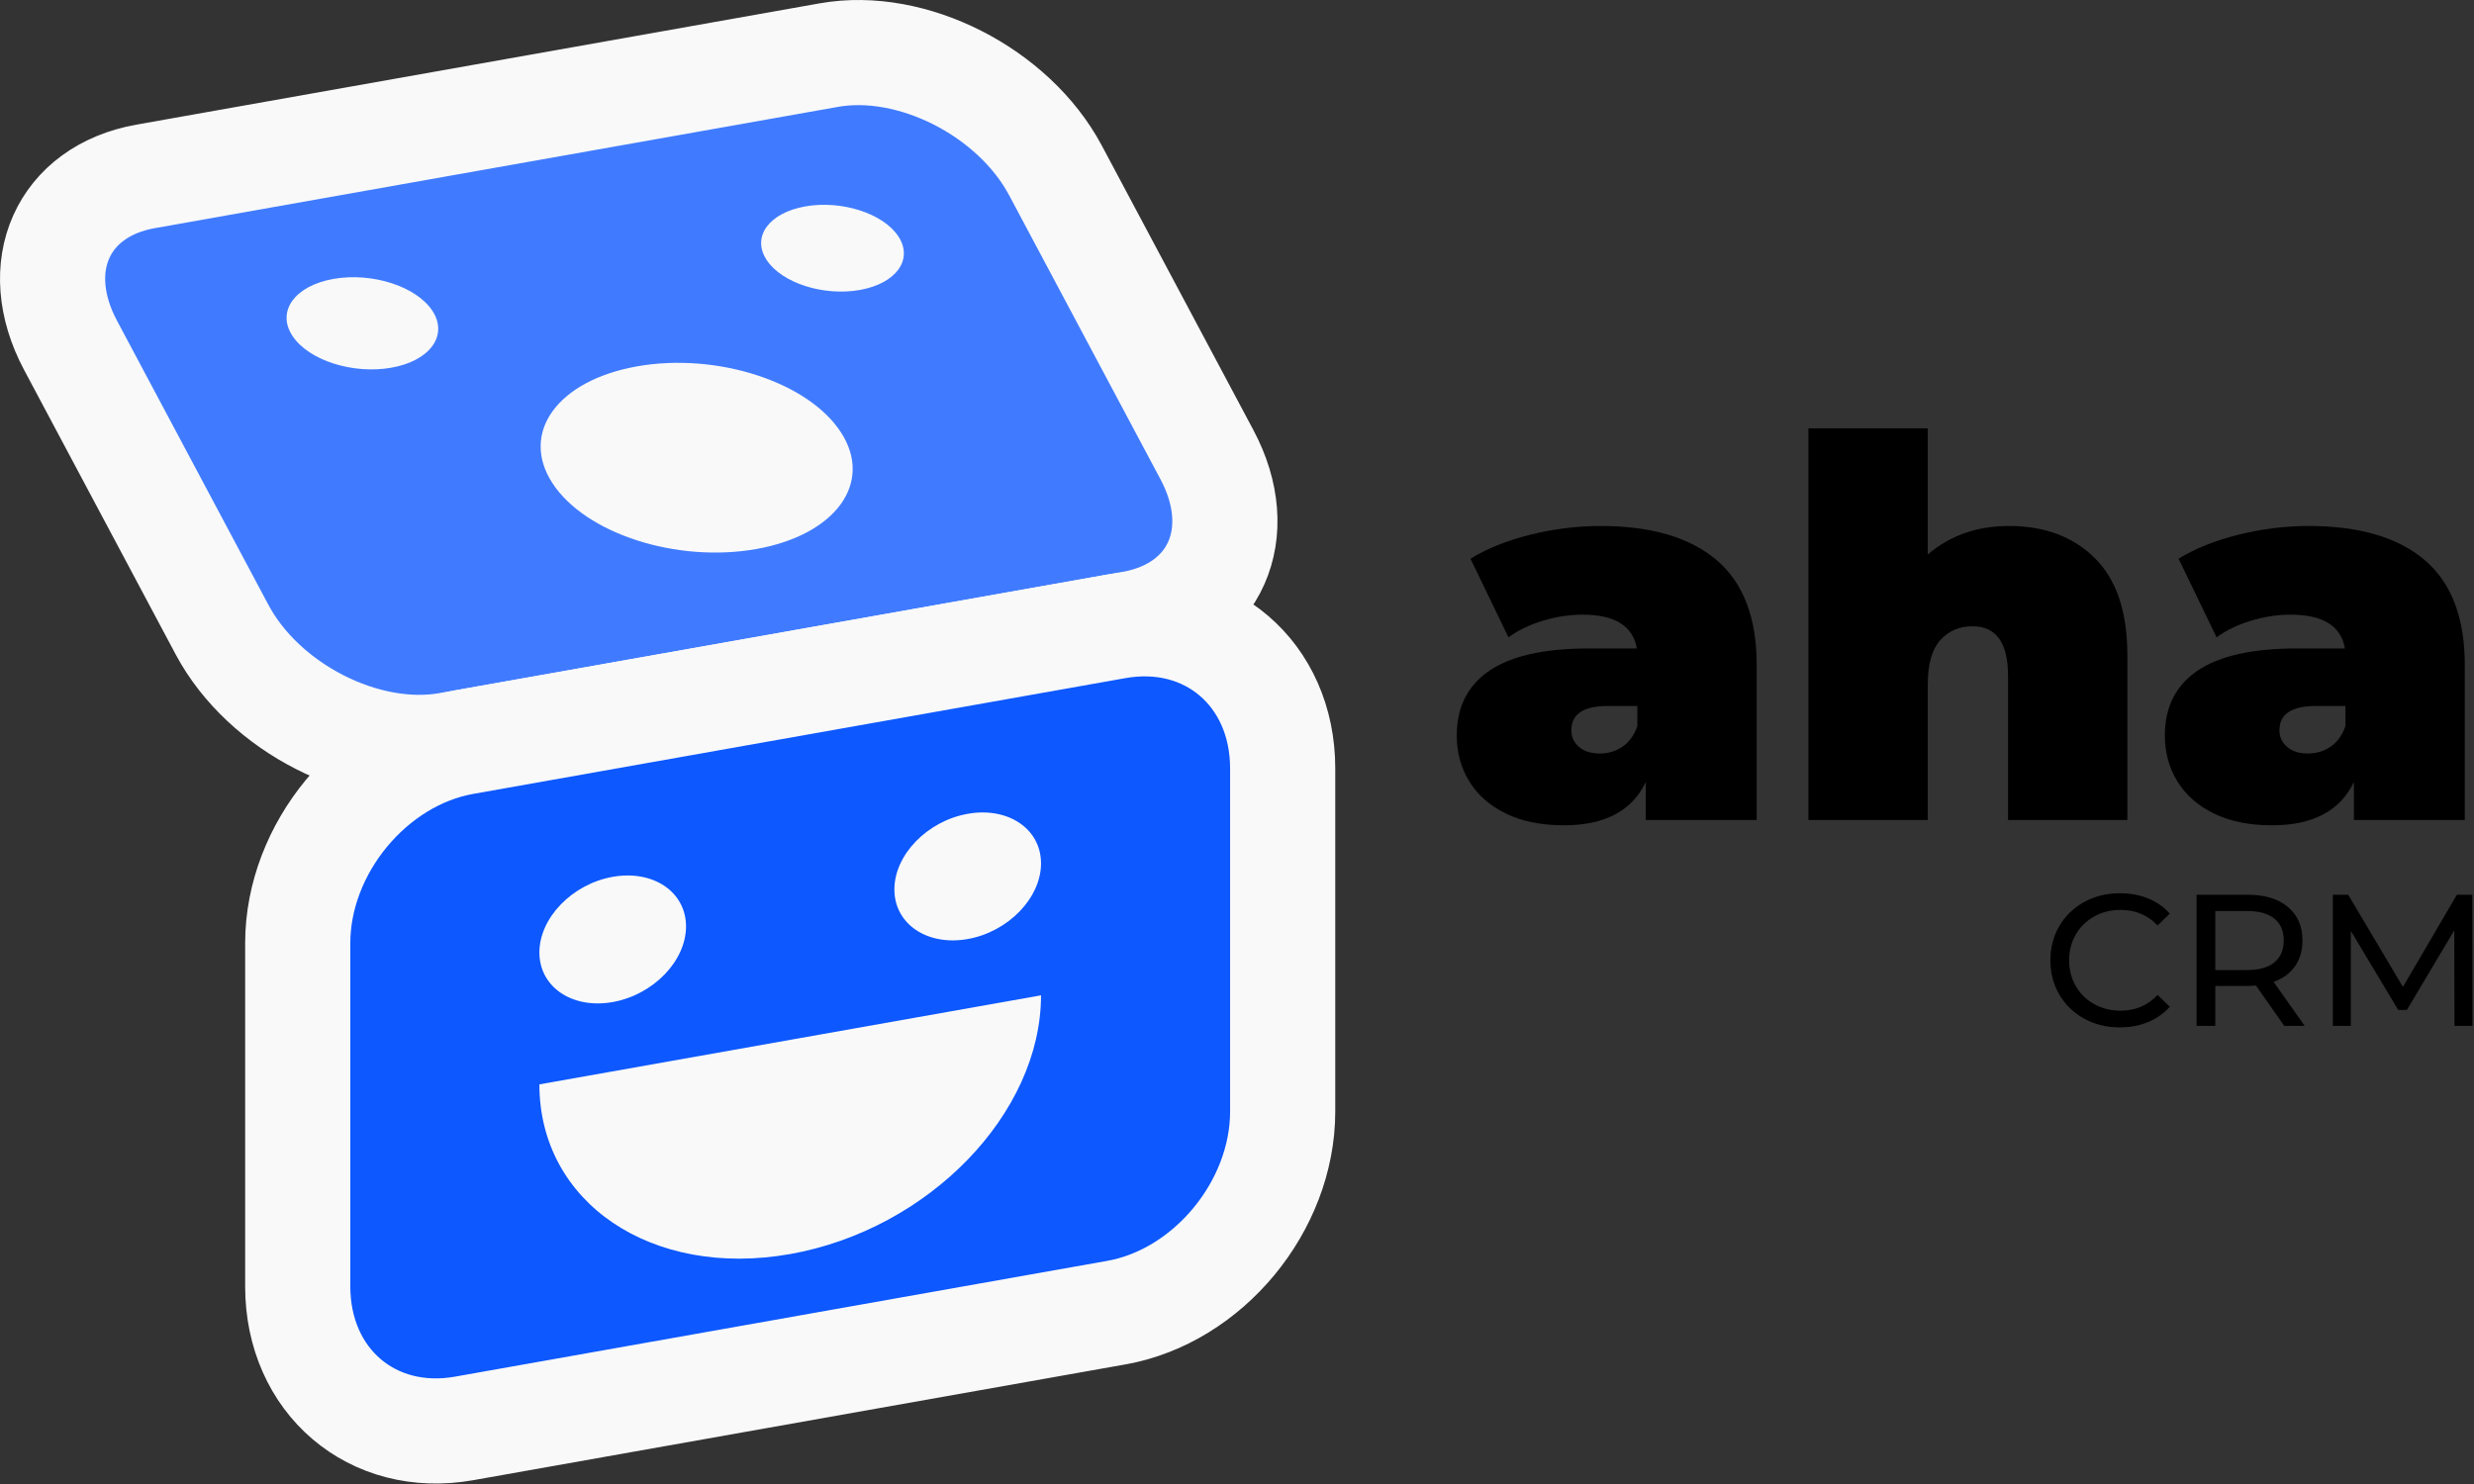
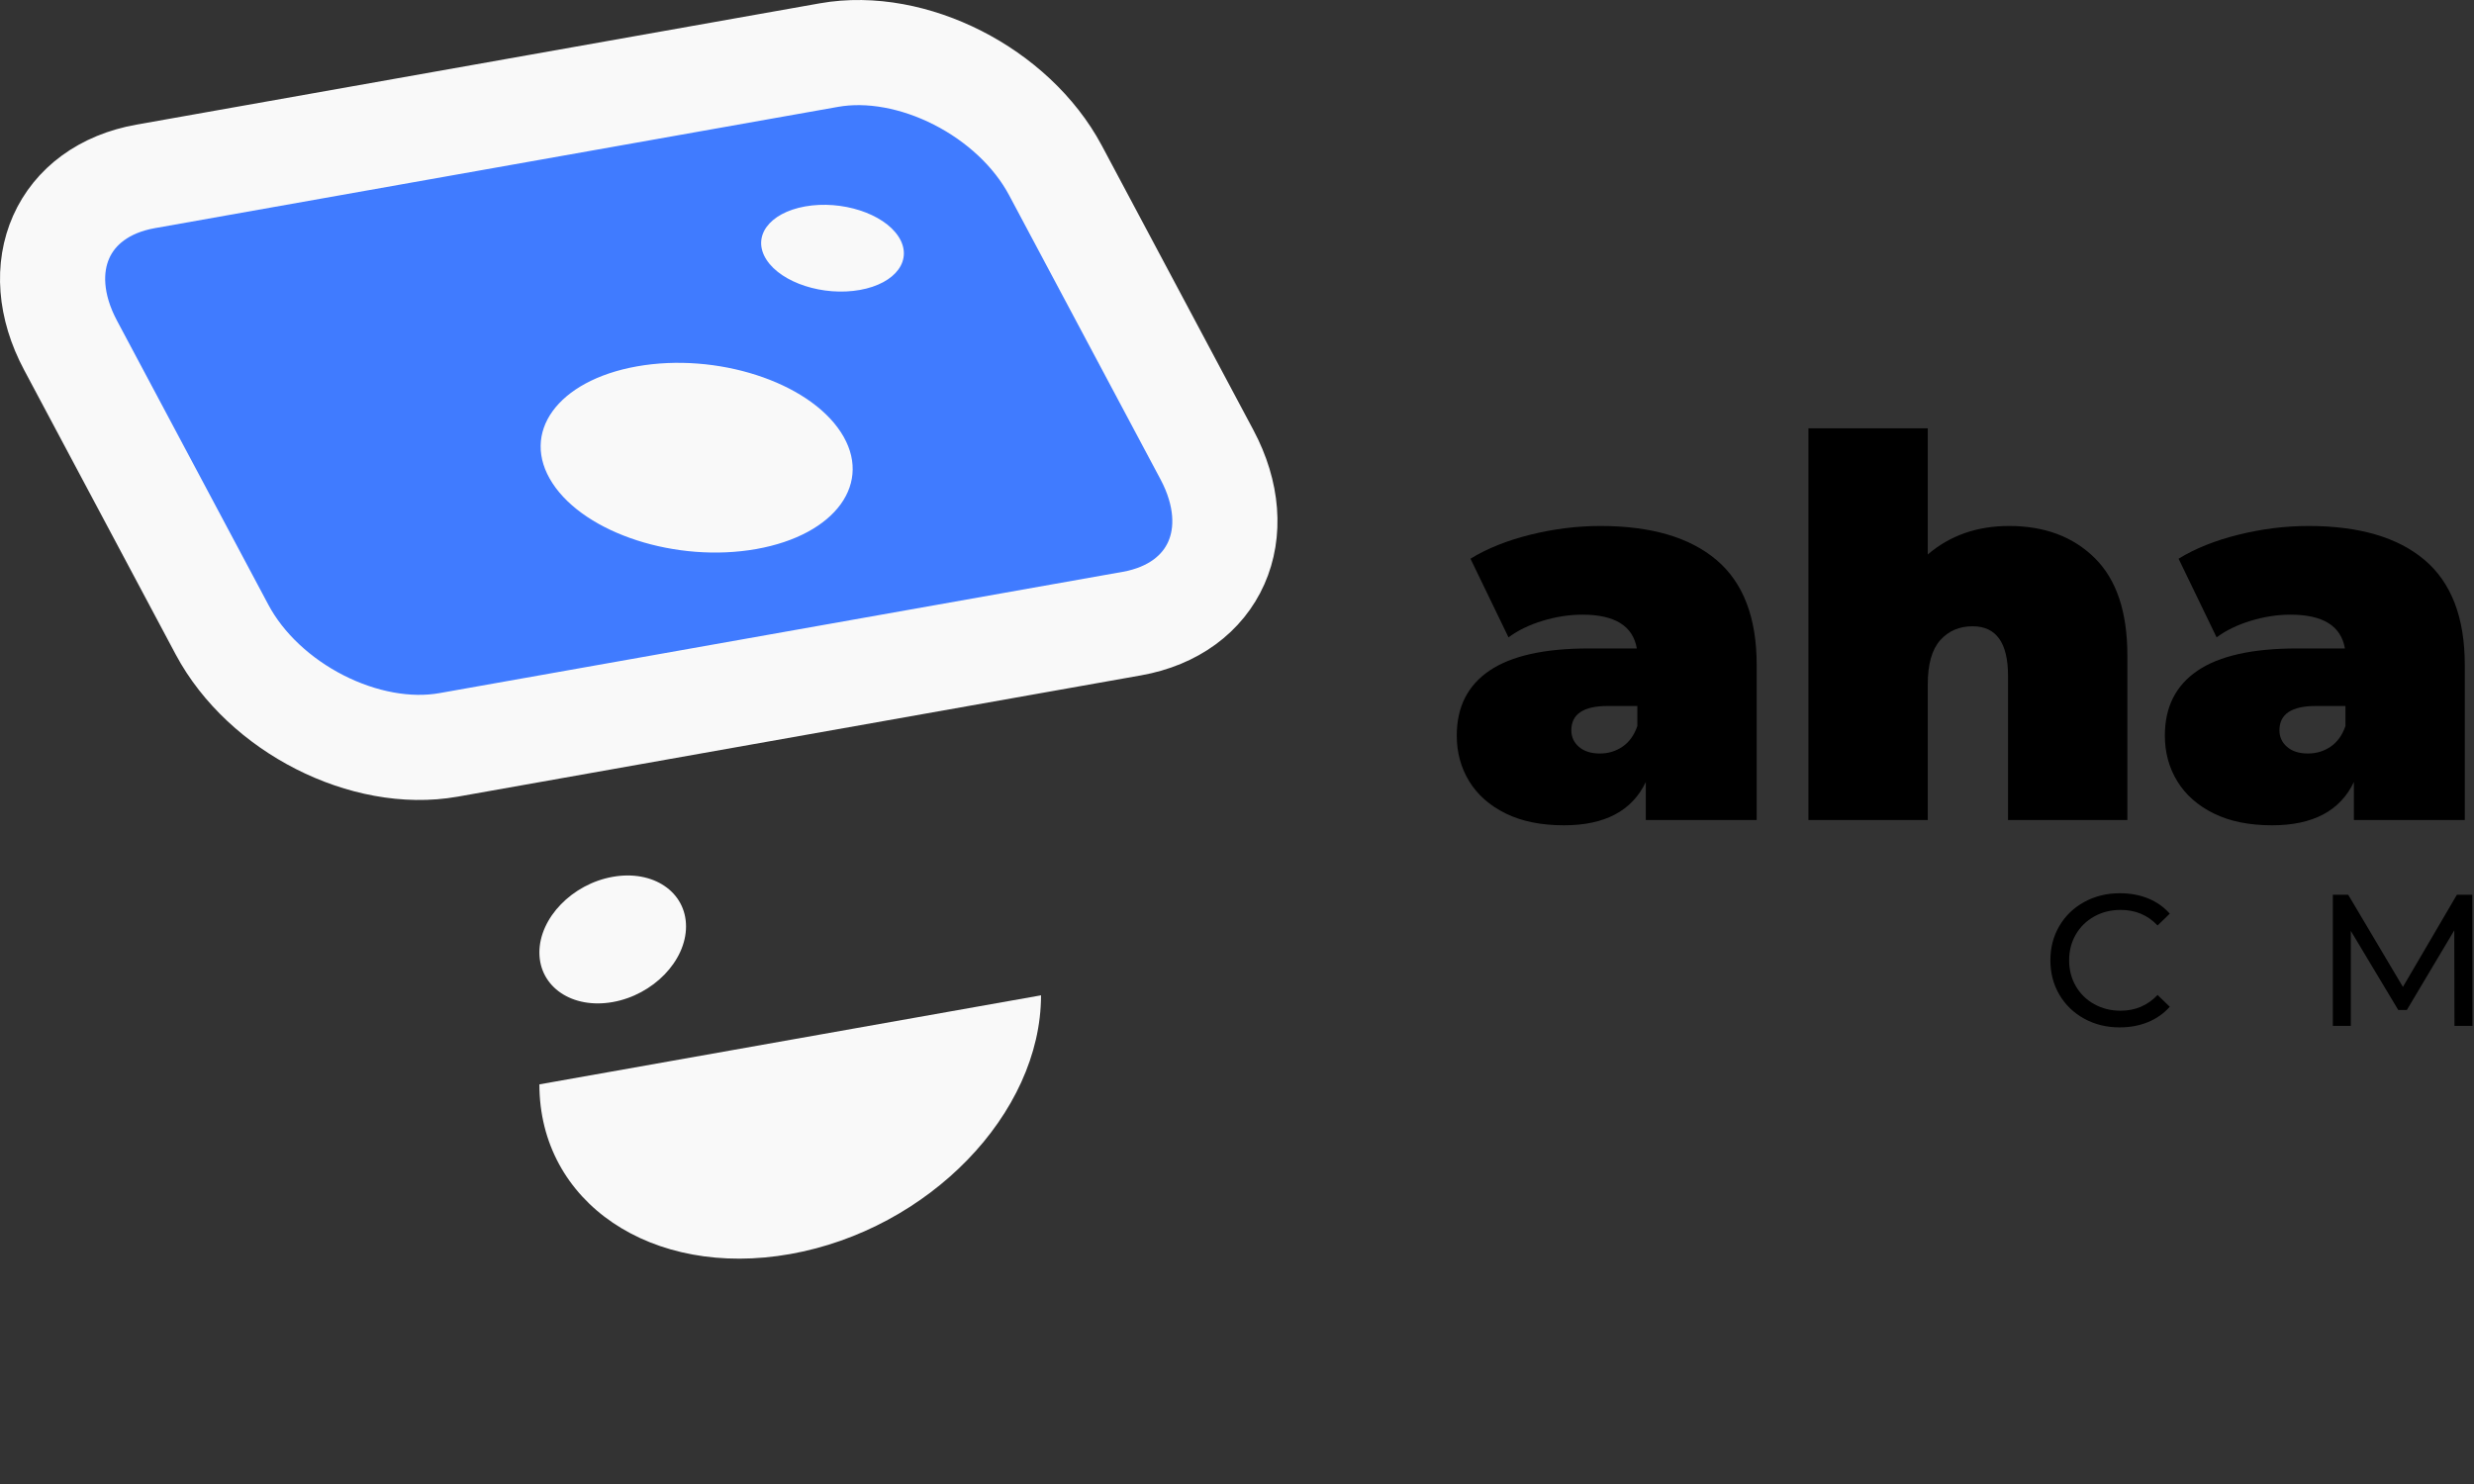
<svg xmlns="http://www.w3.org/2000/svg" width="100%" height="100%" viewBox="0 0 1045 627" version="1.1" xml:space="preserve" style="fill-rule:evenodd;clip-rule:evenodd;stroke-linecap:round;stroke-linejoin:round;stroke-miterlimit:1.5;">
  <rect x="0" y="0" width="1045" height="627" fill="#333333" stroke="none" />
  <g>
    <path d="M445.831,72.013c-17.655,-33.142 -60.54,-54.98 -95.708,-48.735l-288.594,51.244c-35.168,6.244 -49.387,38.221 -31.733,71.363l63.976,120.099c17.655,33.142 60.54,54.98 95.708,48.735l288.594,-51.244c35.168,-6.244 49.387,-38.221 31.733,-71.363l-63.976,-120.099Z" style="fill:#407bff;stroke:#f9f9f9;stroke-width:44.42px;" />
-     <path d="M541.794,324.651c0,-40.008 -31.489,-66.899 -70.274,-60.012l-275.485,48.916c-38.786,6.887 -70.275,44.961 -70.275,84.969l-0,144.981c-0,40.008 31.489,66.899 70.275,60.012l275.485,-48.916c38.785,-6.887 70.274,-44.96 70.274,-84.969l0,-144.981Z" style="fill:#0d58ff;stroke:#f9f9f9;stroke-width:44.42px;" />
    <path d="M258.804,370.465c17.093,-3.035 30.97,6.356 30.97,20.957c-0,14.601 -13.877,28.919 -30.97,31.954c-17.092,3.035 -30.969,-6.355 -30.969,-20.956c-0,-14.601 13.877,-28.92 30.969,-31.955Z" style="fill:#f9f9f9;" />
-     <path d="M140.826,117.849c16.329,-2.9 35.073,3.148 41.833,13.497c6.76,10.349 -1.008,21.105 -17.336,24.004c-16.329,2.9 -35.074,-3.149 -41.833,-13.497c-6.76,-10.349 1.008,-21.105 17.336,-24.004Z" style="fill:#f9f9f9;" />
    <path d="M269.059,154.793c33.601,-5.966 72.175,6.48 86.086,27.776c13.911,21.297 -2.075,43.431 -35.676,49.397c-33.602,5.967 -72.176,-6.479 -86.087,-27.776c-13.911,-21.297 2.075,-43.431 35.677,-49.397Z" style="fill:#f9f9f9;" />
    <path d="M340.118,87.214c15.369,-2.729 33.013,2.964 39.375,12.705c6.363,9.741 -0.949,19.865 -16.318,22.594c-15.369,2.729 -33.013,-2.964 -39.375,-12.705c-6.363,-9.741 0.949,-19.865 16.318,-22.594Z" style="fill:#f9f9f9;" />
-     <path d="M408.75,343.841c17.093,-3.036 30.97,6.355 30.97,20.956c-0,14.601 -13.877,28.919 -30.97,31.954c-17.092,3.035 -30.969,-6.355 -30.969,-20.956c-0,-14.601 13.877,-28.919 30.969,-31.954Z" style="fill:#f9f9f9;" />
    <path d="M439.72,420.533c-0,49.948 -47.472,98.929 -105.943,109.312c-58.471,10.382 -105.942,-21.741 -105.942,-71.689c-0,-0 211.885,-37.623 211.885,-37.623Z" style="fill:#f9f9f9;" />
    <path d="M675.989,222.229c21.412,-0 37.768,4.795 49.069,14.386c11.301,9.591 16.951,24.349 16.951,44.274l0,65.573l-46.838,0l-0,-16.059c-5.799,12.193 -17.323,18.29 -34.572,18.29c-9.665,-0 -17.88,-1.673 -24.646,-5.019c-6.765,-3.345 -11.895,-7.88 -15.389,-13.605c-3.495,-5.725 -5.242,-12.156 -5.242,-19.293c0,-12.044 4.61,-21.189 13.829,-27.434c9.219,-6.245 23.196,-9.368 41.931,-9.368l20.297,0c-1.636,-9.516 -9.293,-14.274 -22.973,-14.274c-5.502,-0 -11.078,0.855 -16.728,2.565c-5.651,1.71 -10.483,4.052 -14.498,7.025l-16.059,-33.233c6.989,-4.312 15.427,-7.695 25.315,-10.148c9.888,-2.453 19.739,-3.68 29.553,-3.68Zm-0.223,96.13c3.569,0 6.766,-0.966 9.591,-2.899c2.825,-1.933 4.907,-4.833 6.245,-8.699l-0,-8.475l-12.49,-0c-10.26,-0 -15.39,3.42 -15.39,10.26c-0,2.825 1.078,5.167 3.234,7.025c2.156,1.859 5.093,2.788 8.81,2.788Z" style="fill-rule:nonzero;" />
    <path d="M848.622,222.229c15.018,-0 27.1,4.535 36.244,13.605c9.145,9.071 13.717,22.75 13.717,41.04l0,69.588l-50.407,0l0,-60.89c0,-13.977 -4.981,-20.965 -14.943,-20.965c-5.651,-0 -10.223,1.97 -13.717,5.91c-3.495,3.941 -5.242,10.148 -5.242,18.624l0,57.321l-50.407,0l0,-165.496l50.407,0l0,53.307c9.368,-8.029 20.817,-12.044 34.348,-12.044Z" style="fill-rule:nonzero;" />
    <path d="M975.086,222.229c21.412,-0 37.768,4.795 49.069,14.386c11.301,9.591 16.951,24.349 16.951,44.274l0,65.573l-46.838,0l-0,-16.059c-5.799,12.193 -17.323,18.29 -34.571,18.29c-9.666,-0 -17.881,-1.673 -24.646,-5.019c-6.766,-3.345 -11.896,-7.88 -15.39,-13.605c-3.495,-5.725 -5.242,-12.156 -5.242,-19.293c0,-12.044 4.61,-21.189 13.829,-27.434c9.219,-6.245 23.196,-9.368 41.931,-9.368l20.297,0c-1.636,-9.516 -9.293,-14.274 -22.973,-14.274c-5.502,-0 -11.078,0.855 -16.728,2.565c-5.65,1.71 -10.483,4.052 -14.498,7.025l-16.059,-33.233c6.989,-4.312 15.427,-7.695 25.315,-10.148c9.889,-2.453 19.74,-3.68 29.553,-3.68Zm-0.223,96.13c3.569,0 6.766,-0.966 9.591,-2.899c2.825,-1.933 4.907,-4.833 6.245,-8.699l0,-8.475l-12.49,-0c-10.26,-0 -15.39,3.42 -15.39,10.26c0,2.825 1.078,5.167 3.234,7.025c2.156,1.859 5.093,2.788 8.81,2.788Z" style="fill-rule:nonzero;" />
    <path d="M895.359,434.078c-5.542,0 -10.542,-1.227 -15.002,-3.681c-4.459,-2.454 -7.956,-5.832 -10.489,-10.133c-2.533,-4.301 -3.8,-9.143 -3.8,-14.527c0,-5.383 1.267,-10.225 3.8,-14.526c2.533,-4.301 6.043,-7.679 10.529,-10.133c4.486,-2.454 9.5,-3.681 15.041,-3.681c4.328,-0 8.286,0.725 11.875,2.177c3.589,1.451 6.65,3.602 9.183,6.452l-5.146,4.987c-4.169,-4.381 -9.368,-6.571 -15.595,-6.571c-4.117,0 -7.837,0.924 -11.162,2.771c-3.325,1.847 -5.924,4.394 -7.798,7.639c-1.874,3.246 -2.81,6.874 -2.81,10.885c-0,4.011 0.936,7.64 2.81,10.885c1.874,3.246 4.473,5.793 7.798,7.64c3.325,1.847 7.045,2.771 11.162,2.771c6.175,-0 11.373,-2.217 15.595,-6.65l5.146,4.987c-2.533,2.85 -5.608,5.014 -9.223,6.492c-3.615,1.477 -7.586,2.216 -11.914,2.216Z" style="fill-rule:nonzero;" />
-     <path d="M964.865,433.445l-11.954,-17.02c-1.477,0.105 -2.639,0.158 -3.483,0.158l-13.695,-0l-0,16.862l-7.917,-0l0,-55.415l21.612,-0c7.178,-0 12.825,1.715 16.941,5.146c4.117,3.43 6.175,8.154 6.175,14.17c0,4.275 -1.056,7.916 -3.167,10.925c-2.111,3.008 -5.119,5.198 -9.024,6.57l13.141,18.604l-8.629,-0Zm-15.674,-23.591c5.013,-0 8.84,-1.082 11.478,-3.246c2.639,-2.164 3.959,-5.251 3.959,-9.262c-0,-4.011 -1.32,-7.085 -3.959,-9.223c-2.638,-2.137 -6.465,-3.206 -11.478,-3.206l-13.458,0l-0,24.937l13.458,-0Z" style="fill-rule:nonzero;" />
    <path d="M1036.75,433.445l-0.079,-40.374l-20.029,33.645l-3.641,-0l-20.029,-33.407l0,40.136l-7.599,-0l-0,-55.415l6.491,-0l23.116,38.949l22.799,-38.949l6.492,-0l0.079,55.415l-7.6,-0Z" style="fill-rule:nonzero;" />
  </g>
</svg>